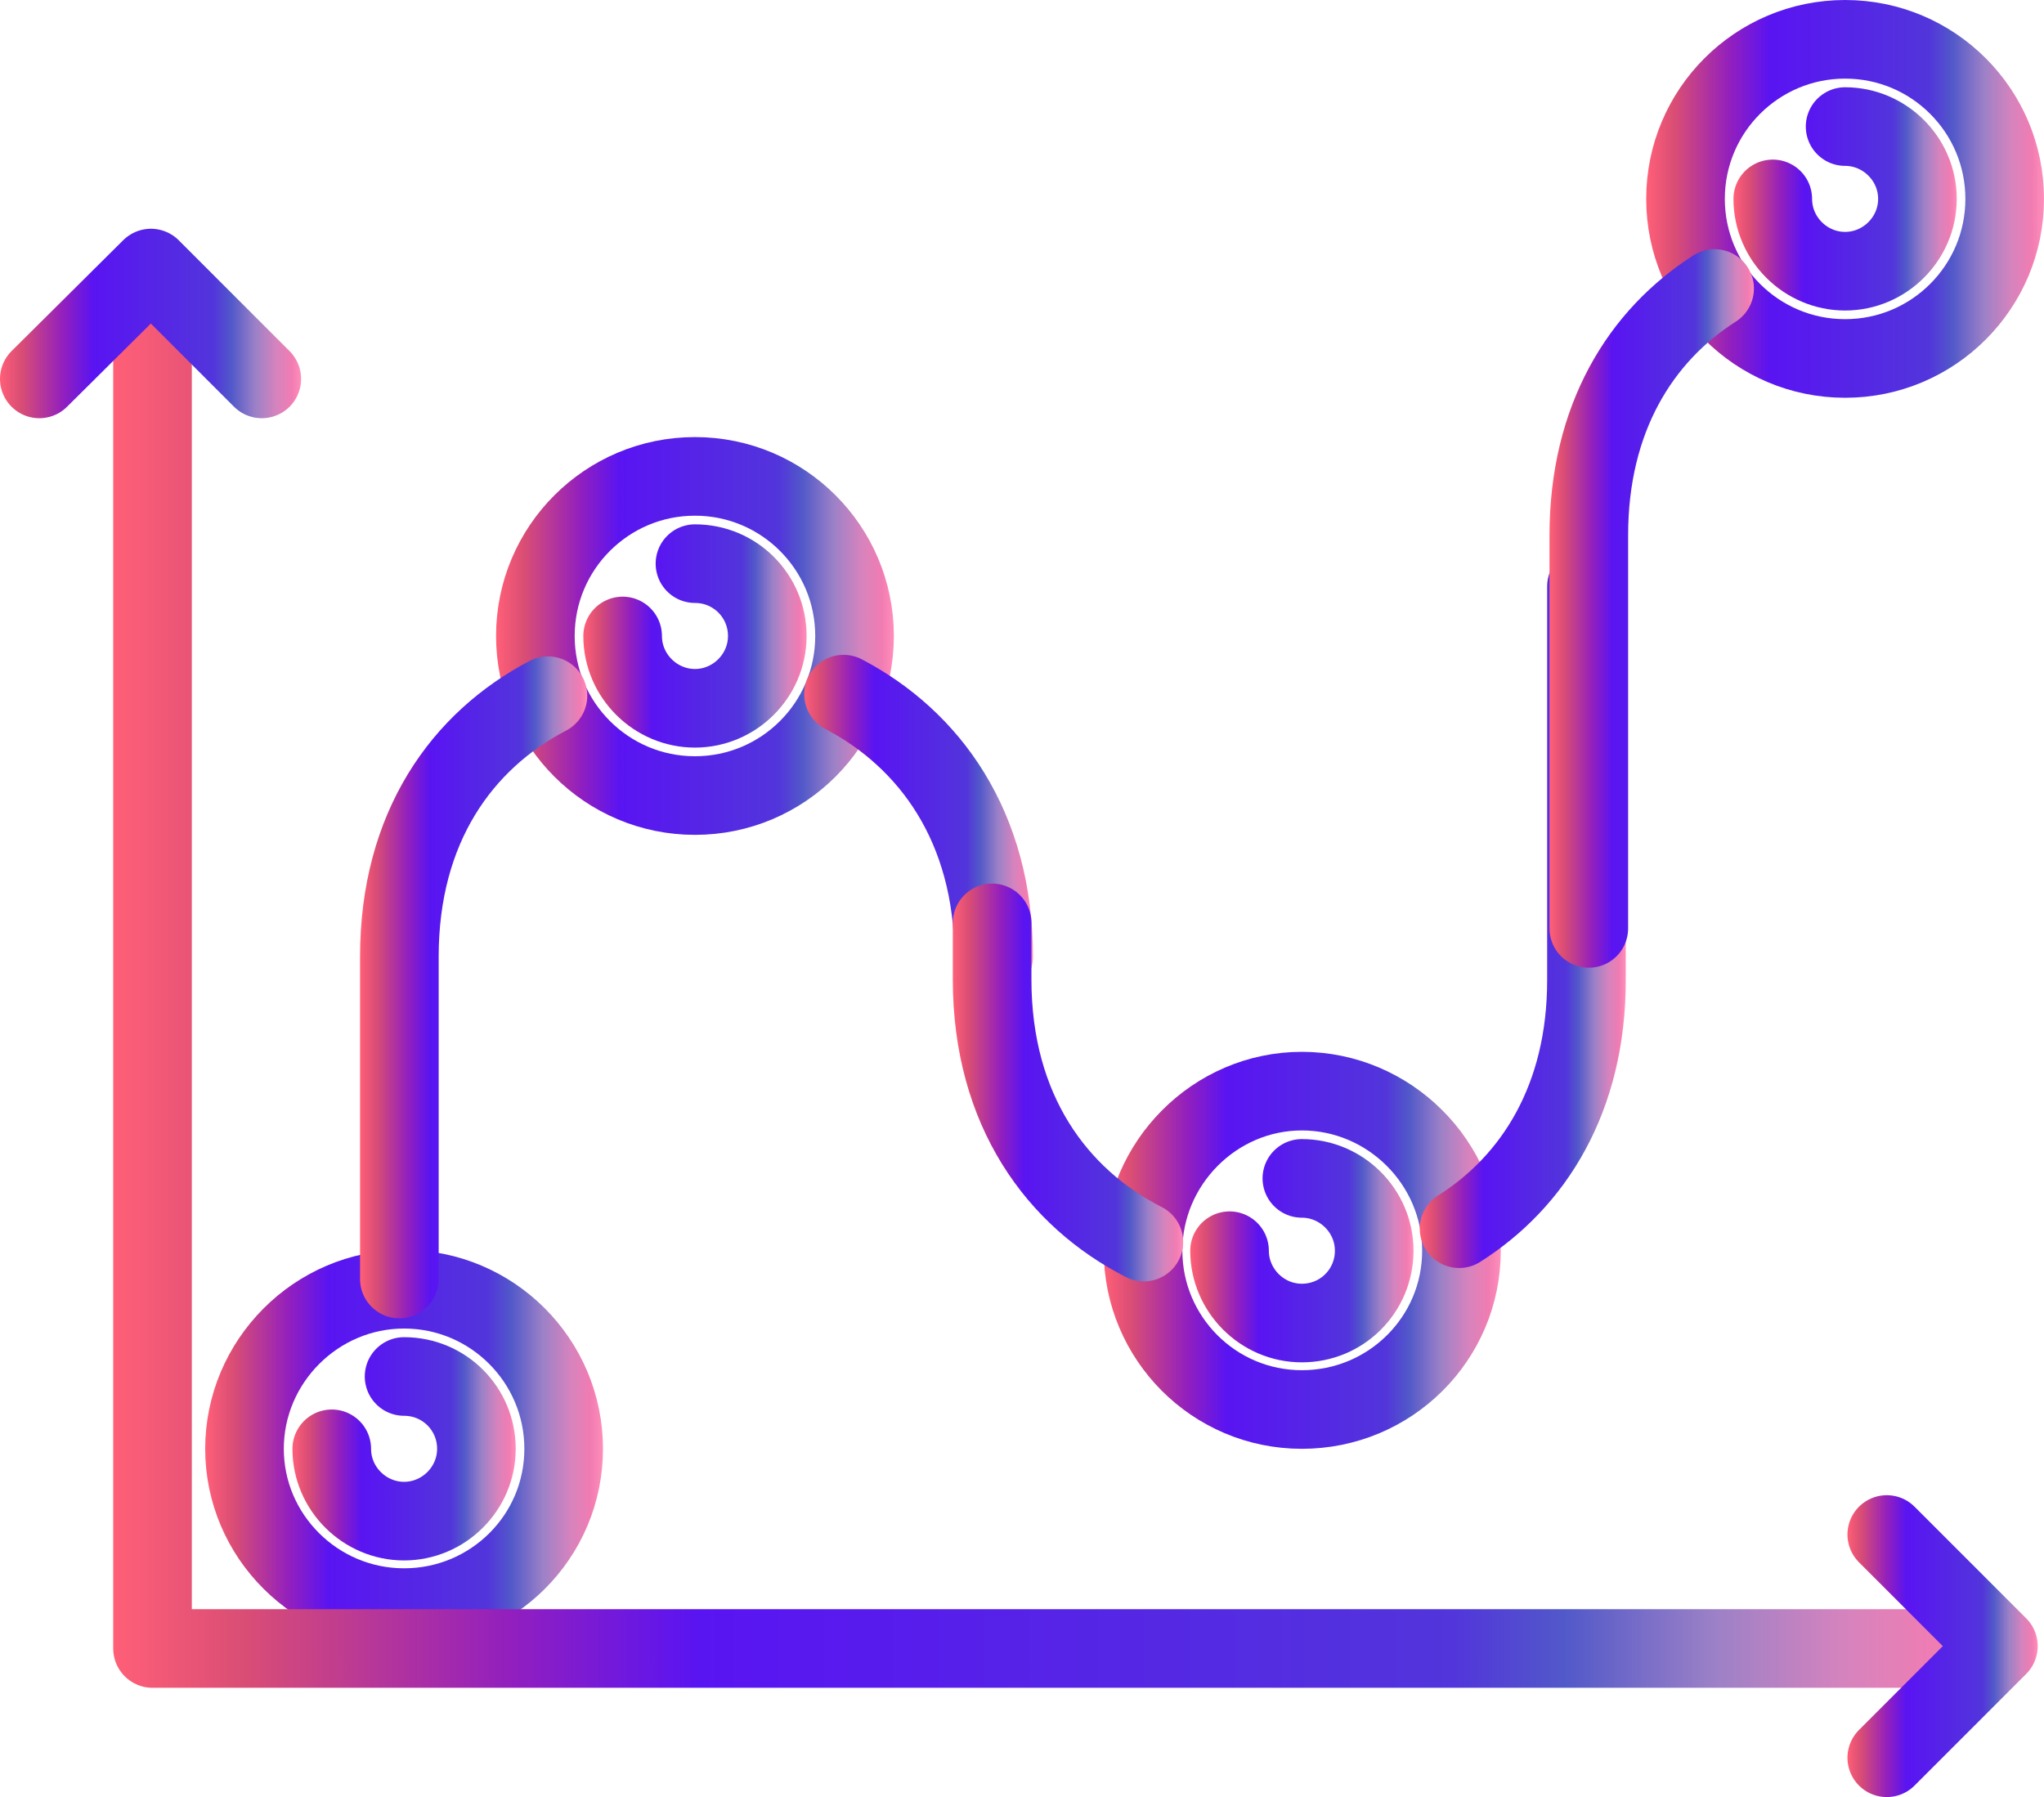
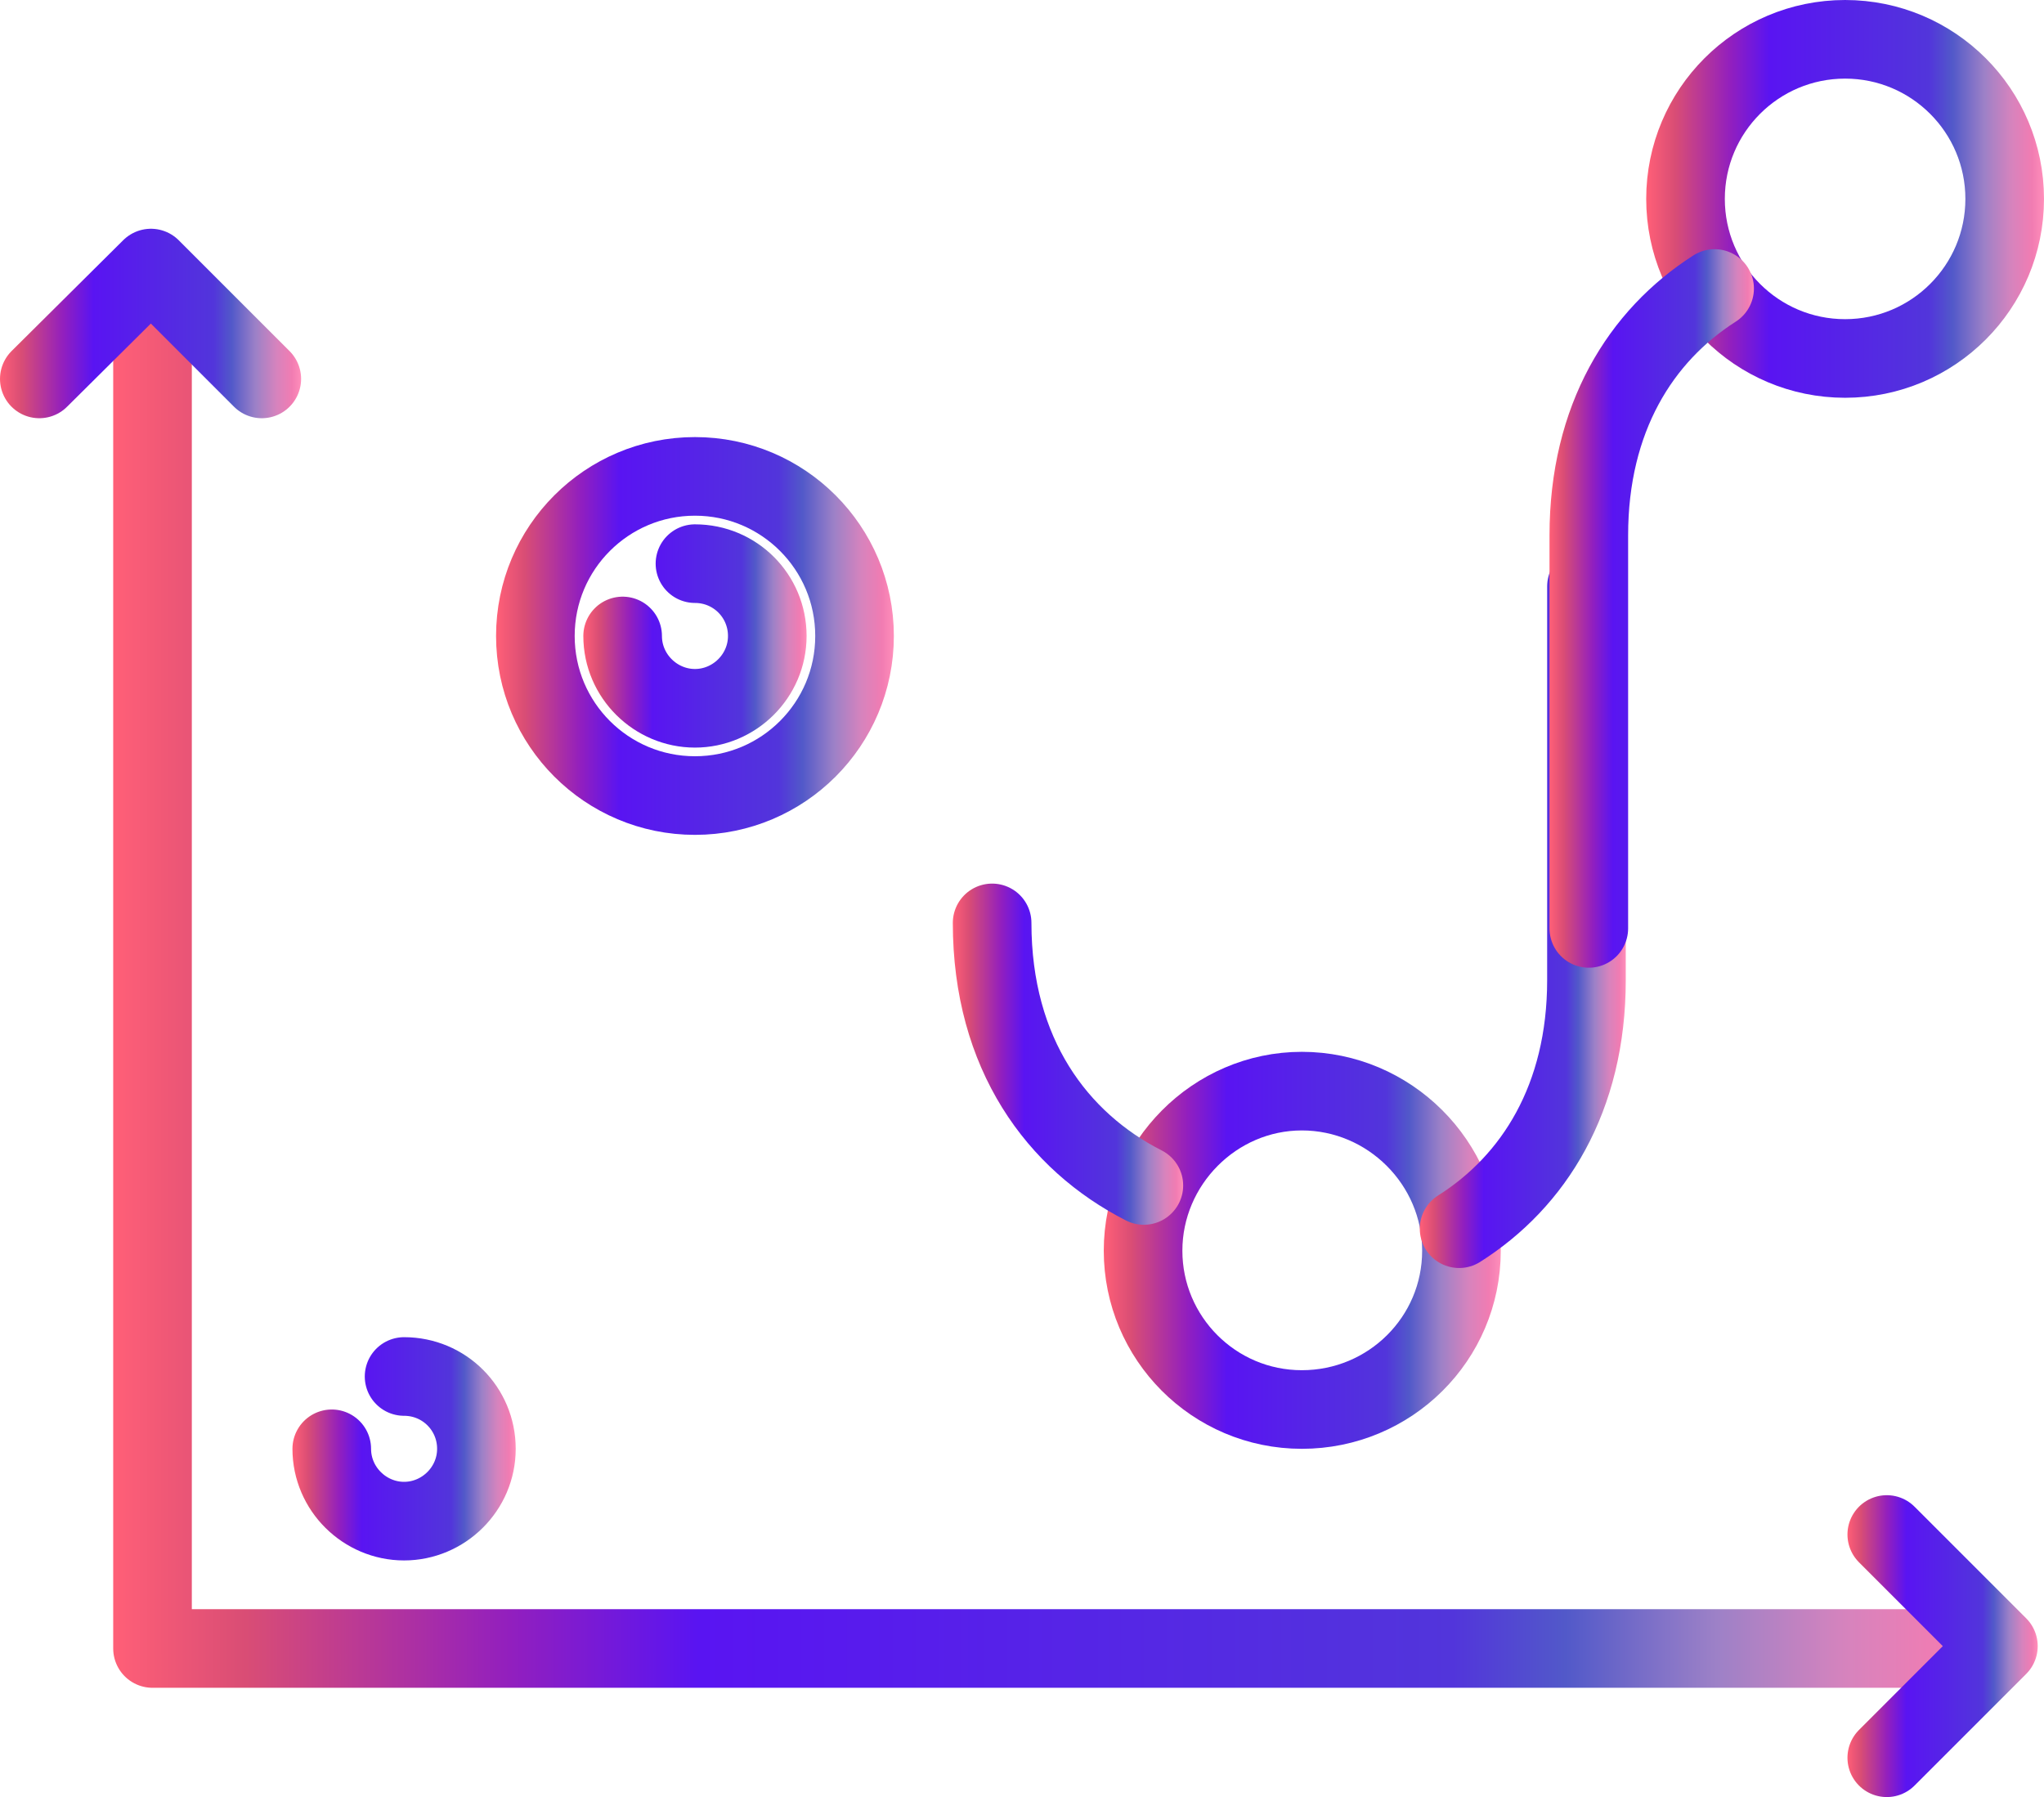
<svg xmlns="http://www.w3.org/2000/svg" xmlns:xlink="http://www.w3.org/1999/xlink" id="Layer_2" viewBox="0 0 26 22.86">
  <defs>
    <style>.cls-1{stroke:url(#New_Gradient_Swatch_3);}.cls-1,.cls-2,.cls-3,.cls-4,.cls-5,.cls-6,.cls-7,.cls-8,.cls-9,.cls-10,.cls-11,.cls-12,.cls-13,.cls-14,.cls-15,.cls-16{fill:none;stroke-linecap:round;stroke-linejoin:round;}.cls-2{stroke:url(#New_Gradient_Swatch_3-12);}.cls-3{stroke:url(#New_Gradient_Swatch_3-11);}.cls-4{stroke:url(#New_Gradient_Swatch_3-16);}.cls-5{stroke:url(#New_Gradient_Swatch_3-15);}.cls-6{stroke:url(#New_Gradient_Swatch_3-13);}.cls-7{stroke:url(#New_Gradient_Swatch_3-14);}.cls-8{stroke:url(#New_Gradient_Swatch_3-10);}.cls-9{stroke:url(#New_Gradient_Swatch_3-2);}.cls-10{stroke:url(#New_Gradient_Swatch_3-5);}.cls-11{stroke:url(#New_Gradient_Swatch_3-6);}.cls-12{stroke:url(#New_Gradient_Swatch_3-4);}.cls-13{stroke:url(#New_Gradient_Swatch_3-3);}.cls-14{stroke:url(#New_Gradient_Swatch_3-8);}.cls-15{stroke:url(#New_Gradient_Swatch_3-9);}.cls-16{stroke:url(#New_Gradient_Swatch_3-7);}</style>
    <linearGradient id="New_Gradient_Swatch_3" x1="2.62" y1="18.42" x2="7.67" y2="18.42" gradientUnits="userSpaceOnUse">
      <stop offset="0" stop-color="#ff5f77" />
      <stop offset=".07" stop-color="#d94d75" />
      <stop offset=".21" stop-color="#921fbe" />
      <stop offset=".31" stop-color="#5914f2" />
      <stop offset=".71" stop-color="#5235db" />
      <stop offset=".77" stop-color="#5259c9" />
      <stop offset=".85" stop-color="#9d81c7" />
      <stop offset=".92" stop-color="#d783bd" />
      <stop offset=".97" stop-color="#f17cb2" />
      <stop offset="1" stop-color="#ff8eba" />
    </linearGradient>
    <linearGradient id="New_Gradient_Swatch_3-2" x1="3.72" y1="18.43" x2="6.56" y2="18.43" xlink:href="#New_Gradient_Swatch_3" />
    <linearGradient id="New_Gradient_Swatch_3-3" x1="6.32" y1="8.09" x2="11.37" y2="8.09" xlink:href="#New_Gradient_Swatch_3" />
    <linearGradient id="New_Gradient_Swatch_3-4" x1="7.42" y1="8.09" x2="10.26" y2="8.09" xlink:href="#New_Gradient_Swatch_3" />
    <linearGradient id="New_Gradient_Swatch_3-5" x1="14.04" y1="15.91" x2="19.09" y2="15.91" xlink:href="#New_Gradient_Swatch_3" />
    <linearGradient id="New_Gradient_Swatch_3-6" x1="15.14" y1="15.91" x2="17.98" y2="15.91" xlink:href="#New_Gradient_Swatch_3" />
    <linearGradient id="New_Gradient_Swatch_3-7" x1="20.95" y1="2.53" x2="26" y2="2.53" xlink:href="#New_Gradient_Swatch_3" />
    <linearGradient id="New_Gradient_Swatch_3-8" x1="22.06" y1="2.53" x2="24.9" y2="2.53" xlink:href="#New_Gradient_Swatch_3" />
    <linearGradient id="New_Gradient_Swatch_3-9" x1="10.22" y1="10.5" x2="13.14" y2="10.5" xlink:href="#New_Gradient_Swatch_3" />
    <linearGradient id="New_Gradient_Swatch_3-10" x1="4.58" y1="12.56" x2="7.47" y2="12.56" xlink:href="#New_Gradient_Swatch_3" />
    <linearGradient id="New_Gradient_Swatch_3-11" x1="18.06" y1="11.54" x2="20.68" y2="11.54" xlink:href="#New_Gradient_Swatch_3" />
    <linearGradient id="New_Gradient_Swatch_3-12" x1="12.12" y1="13.77" x2="15.05" y2="13.77" xlink:href="#New_Gradient_Swatch_3" />
    <linearGradient id="New_Gradient_Swatch_3-13" x1="19.71" y1="7.74" x2="22.31" y2="7.74" xlink:href="#New_Gradient_Swatch_3" />
    <linearGradient id="New_Gradient_Swatch_3-14" x1="1.44" y1="12.35" x2="25.44" y2="12.35" xlink:href="#New_Gradient_Swatch_3" />
    <linearGradient id="New_Gradient_Swatch_3-15" x1="0" y1="4.12" x2="3.83" y2="4.12" xlink:href="#New_Gradient_Swatch_3" />
    <linearGradient id="New_Gradient_Swatch_3-16" x1="23.5" y1="20.94" x2="25.92" y2="20.94" xlink:href="#New_Gradient_Swatch_3" />
  </defs>
  <g id="Layer_1-2">
    <g>
-       <path class="cls-1" d="m7.17,18.43c0,1.12-.91,2.02-2.03,2.02s-2.03-.91-2.03-2.02.91-2.03,2.03-2.03,2.03.91,2.03,2.03Z" />
      <path class="cls-9" d="m5.14,17.51c.51,0,.92.41.92.92s-.42.92-.92.92-.92-.41-.92-.92" />
      <circle class="cls-13" cx="8.84" cy="8.09" r="2.03" />
      <path class="cls-12" d="m8.84,7.17c.51,0,.92.41.92.92s-.42.92-.92.92-.92-.41-.92-.92" />
      <path class="cls-10" d="m18.59,15.91c0,1.12-.91,2.02-2.03,2.02s-2.02-.91-2.02-2.02.91-2.03,2.02-2.03,2.03.91,2.03,2.03Z" />
-       <path class="cls-11" d="m16.56,14.99c.5,0,.92.41.92.92s-.41.92-.92.92-.92-.42-.92-.92" />
      <circle class="cls-16" cx="23.47" cy="2.53" r="2.03" />
-       <path class="cls-14" d="m23.47,1.61c.5,0,.92.41.92.92s-.42.92-.92.92-.92-.41-.92-.92" />
-       <path class="cls-15" d="m12.64,12.17c0-1.66-.82-2.77-1.91-3.34" />
-       <path class="cls-8" d="m5.08,16.27v-4.1c0-1.65.8-2.75,1.89-3.32" />
      <path class="cls-3" d="m20.18,7.46v5.01c0,1.5-.67,2.56-1.62,3.16" />
-       <path class="cls-2" d="m12.62,11.74v.72c0,1.67.83,2.78,1.93,3.34" />
+       <path class="cls-2" d="m12.62,11.74c0,1.67.83,2.78,1.93,3.34" />
      <path class="cls-6" d="m20.21,11.81v-5c0-1.49.66-2.54,1.6-3.14" />
      <polyline class="cls-7" points="24.94 20.97 1.94 20.97 1.94 3.73" />
      <polyline class="cls-5" points=".5 4.82 1.92 3.41 3.33 4.82" />
      <polyline class="cls-4" points="24 19.52 25.42 20.94 24 22.36" />
    </g>
  </g>
</svg>